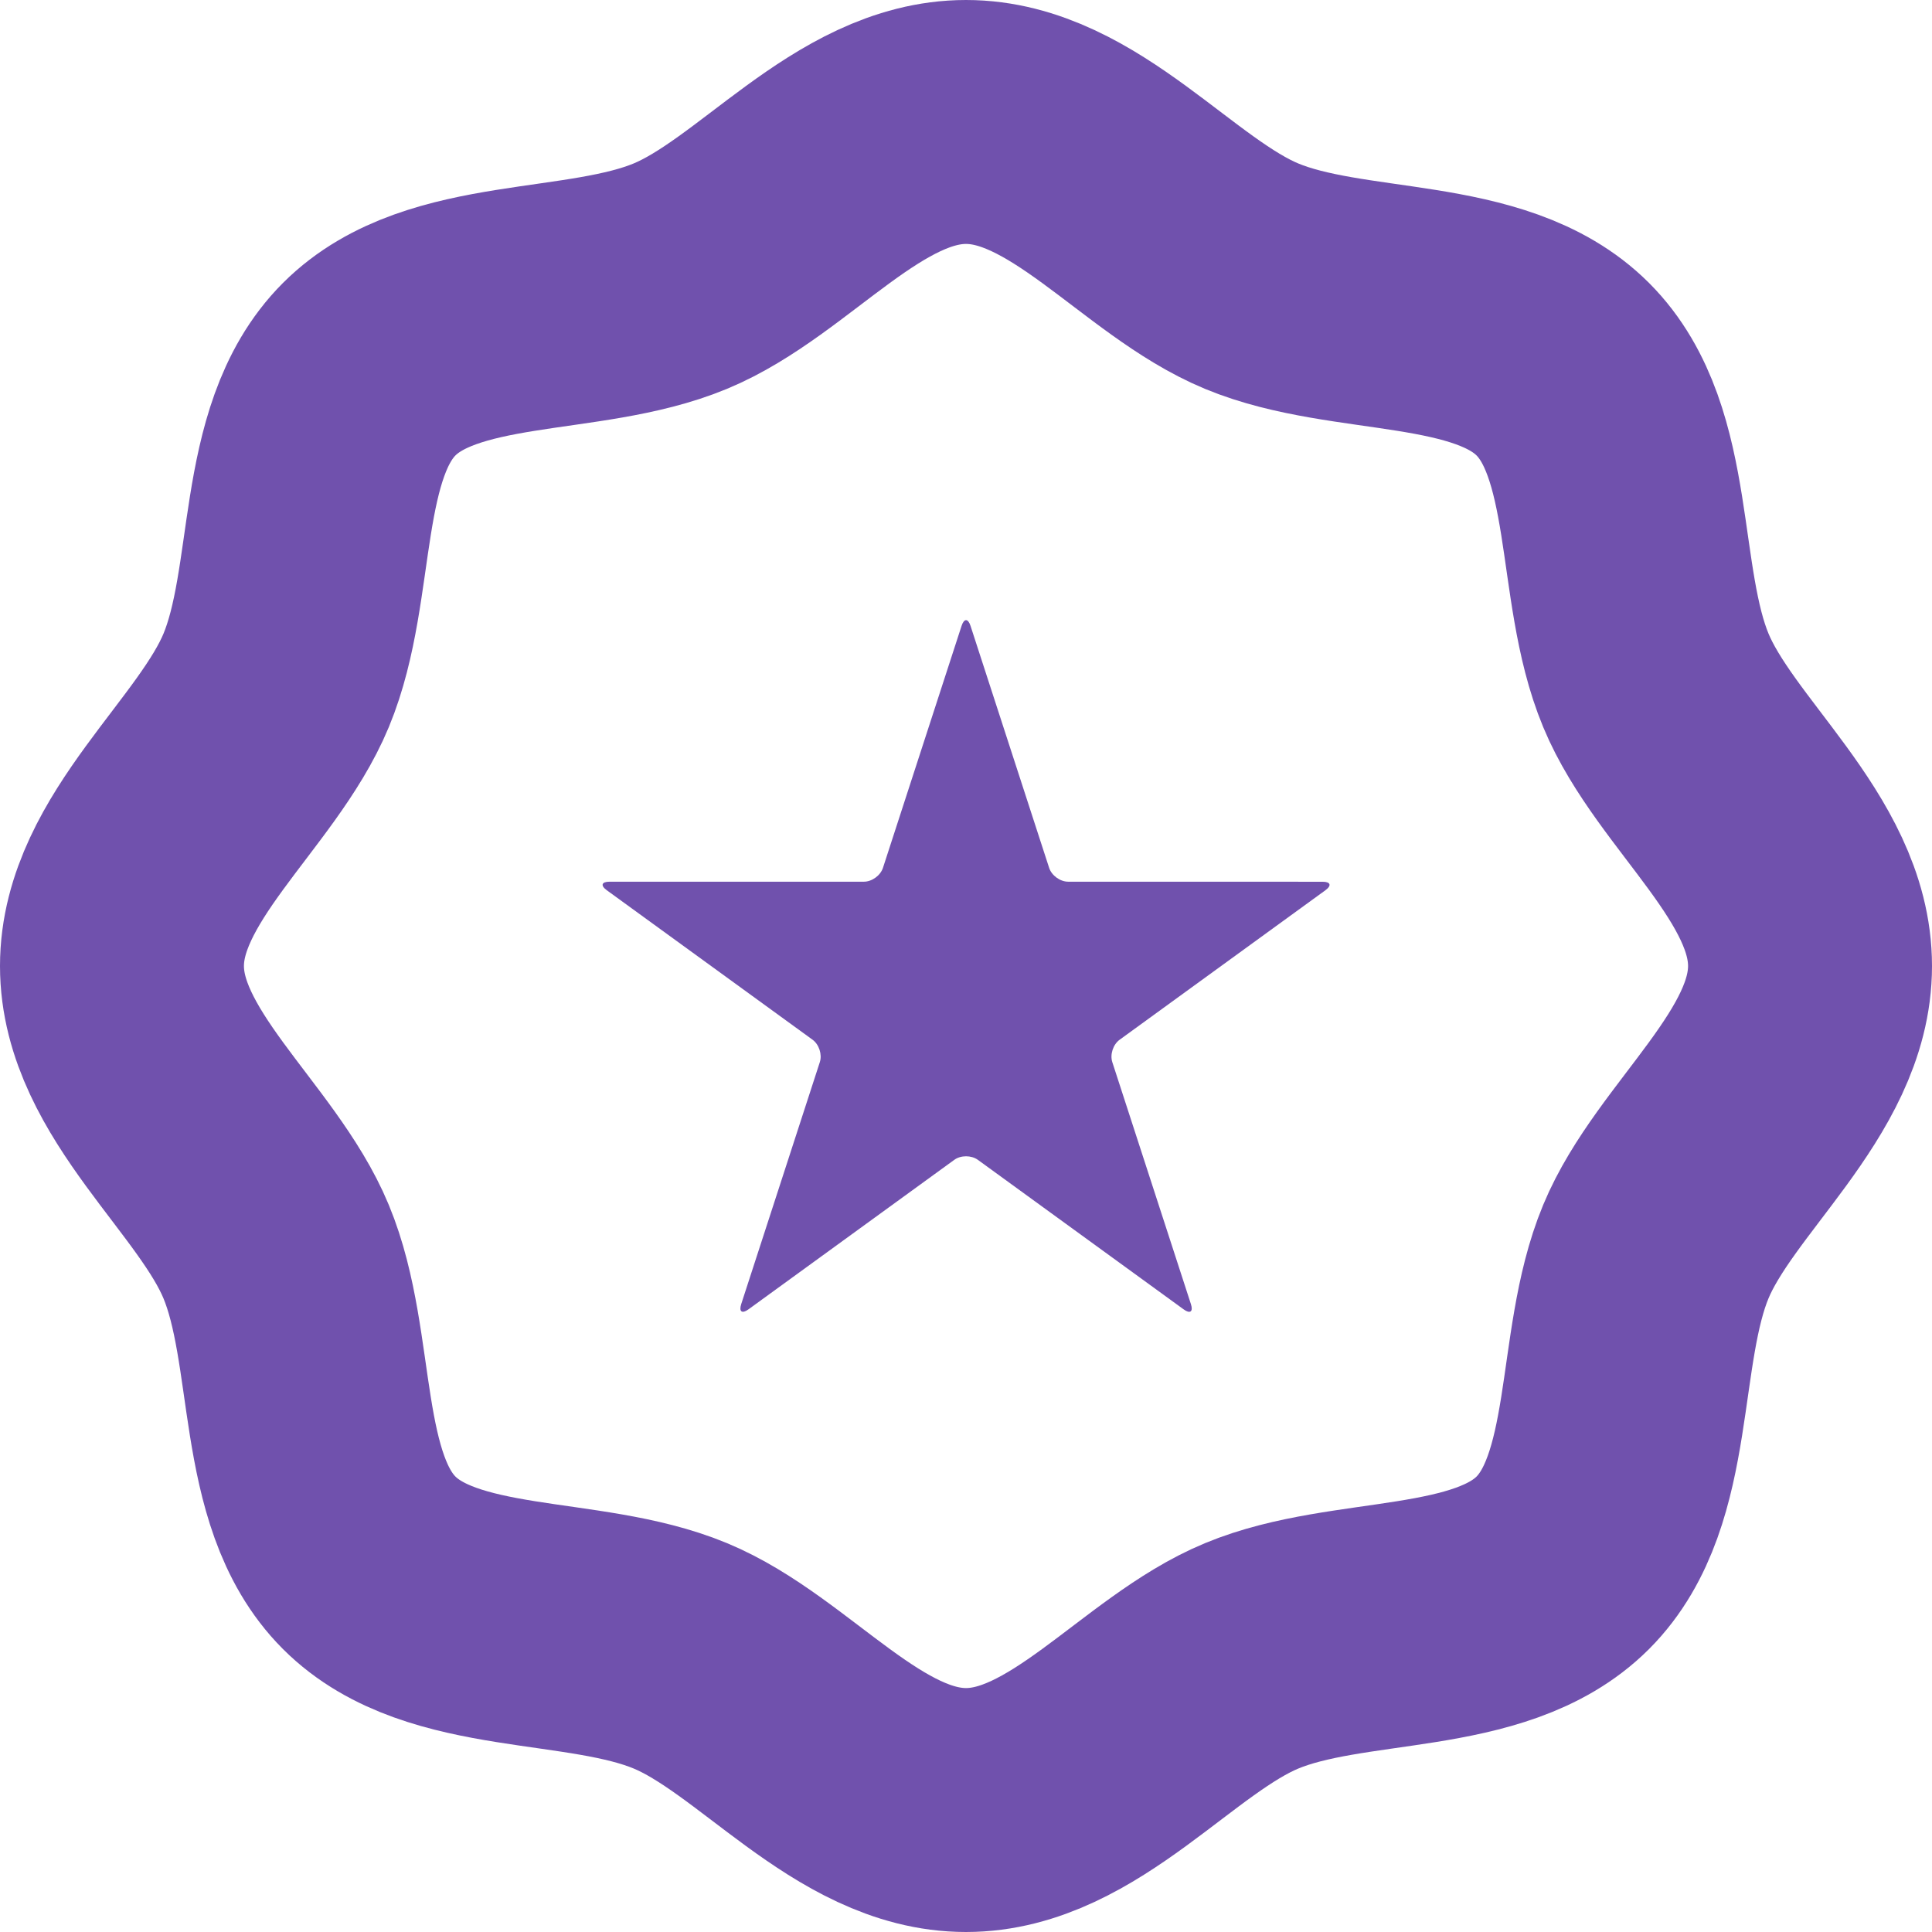
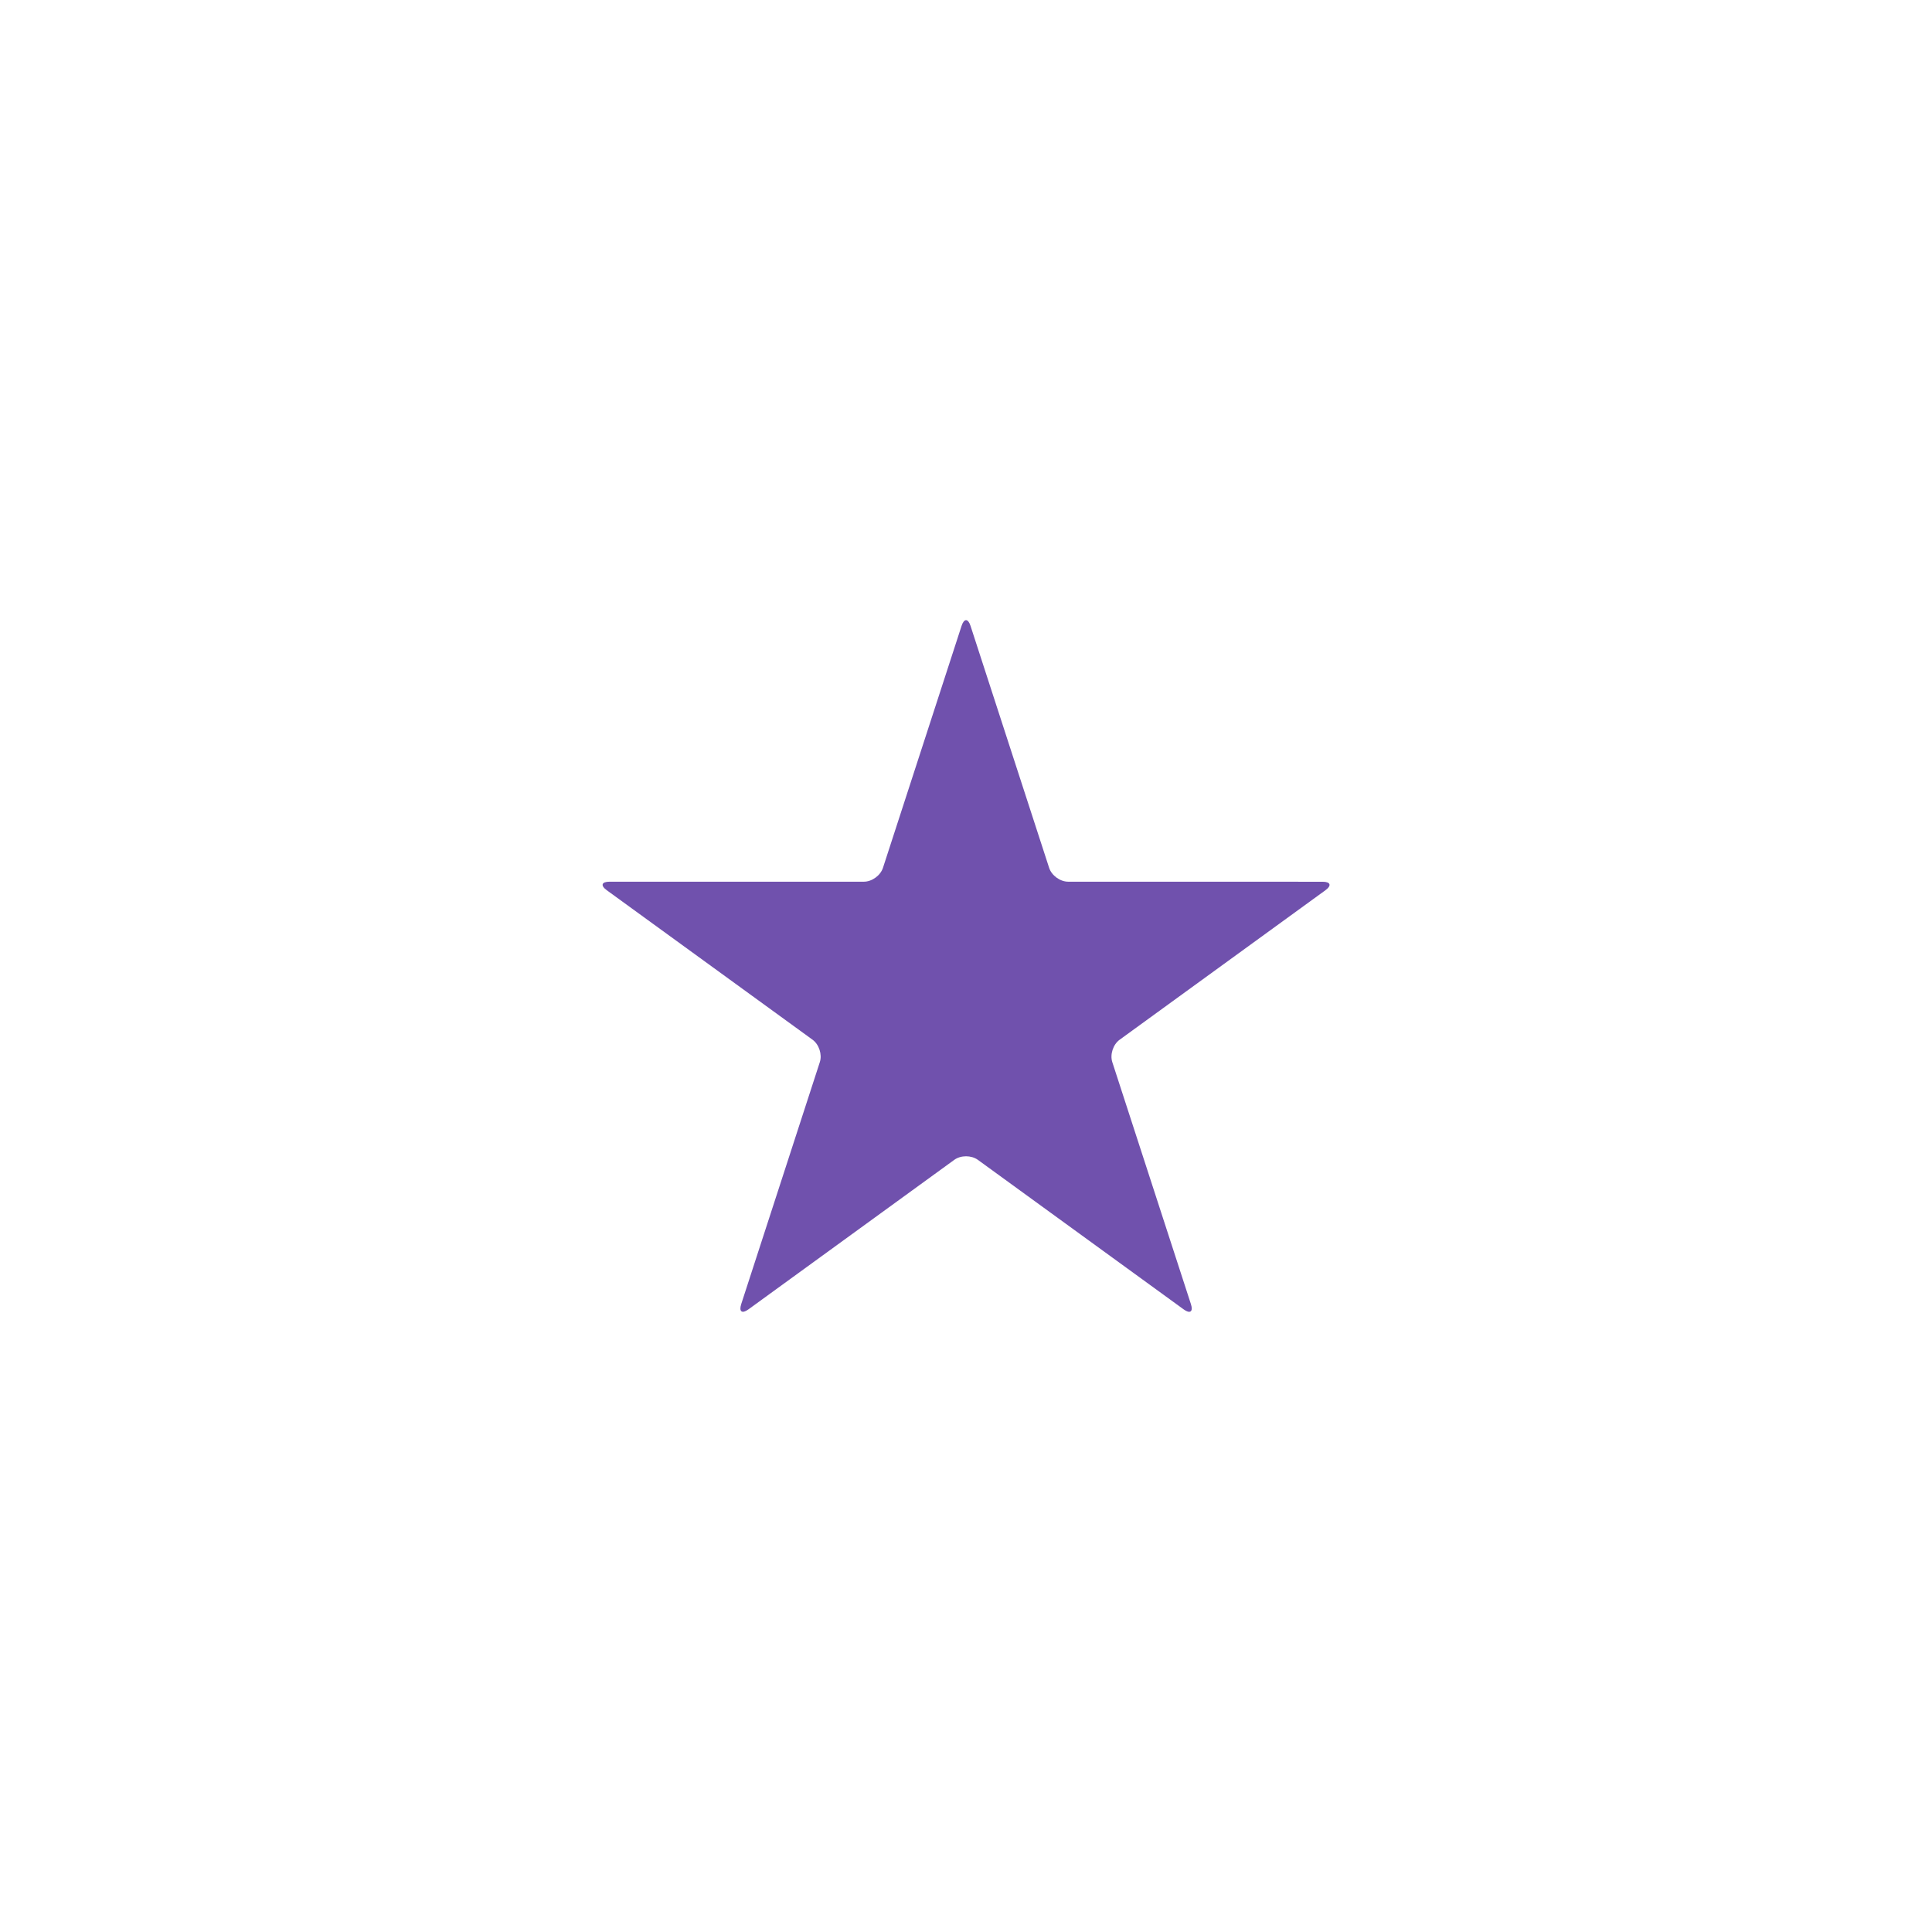
<svg xmlns="http://www.w3.org/2000/svg" width="396" height="396" viewBox="0 0 396 396" fill="none">
-   <path d="M371 198C371 220.1 347.36 237.34 339.39 256.56C331.13 276.48 335.34 305.31 320.32 320.33C305.31 335.34 276.48 331.13 256.55 339.4C237.34 347.36 220.1 371 198 371C175.9 371 158.66 347.36 139.44 339.39C119.52 331.13 90.69 335.34 75.67 320.32C60.66 305.31 64.87 276.48 56.6 256.55C48.64 237.34 25 220.1 25 198C25 175.9 48.64 158.66 56.61 139.44C64.87 119.52 60.66 90.69 75.68 75.67C90.69 60.66 119.52 64.87 139.45 56.6C158.66 48.64 175.9 25 198 25C220.1 25 237.34 48.64 256.56 56.61C276.48 64.87 305.31 60.66 320.33 75.68C335.34 90.69 331.13 119.52 339.4 139.45C347.36 158.66 371 175.9 371 198Z" stroke="#7051AD" stroke-width="50" stroke-miterlimit="10" />
  <path d="M218.94 180.72C217.29 180.72 215.55 179.45 215.04 177.88L198.93 128.29C198.42 126.72 197.6 126.72 197.09 128.29L180.98 177.88C180.47 179.45 178.72 180.72 177.08 180.72H124.94C123.29 180.72 123.04 181.5 124.37 182.47L166.55 213.11C167.88 214.08 168.55 216.13 168.04 217.7L151.93 267.29C151.42 268.86 152.09 269.34 153.42 268.37L195.6 237.73C196.93 236.76 199.09 236.76 200.43 237.73L242.61 268.38C243.94 269.35 244.61 268.86 244.1 267.3L227.99 217.71C227.48 216.14 228.15 214.09 229.48 213.12L271.66 182.48C272.99 181.51 272.74 180.73 271.09 180.73L218.94 180.72Z" fill="#7051AD" />
</svg>